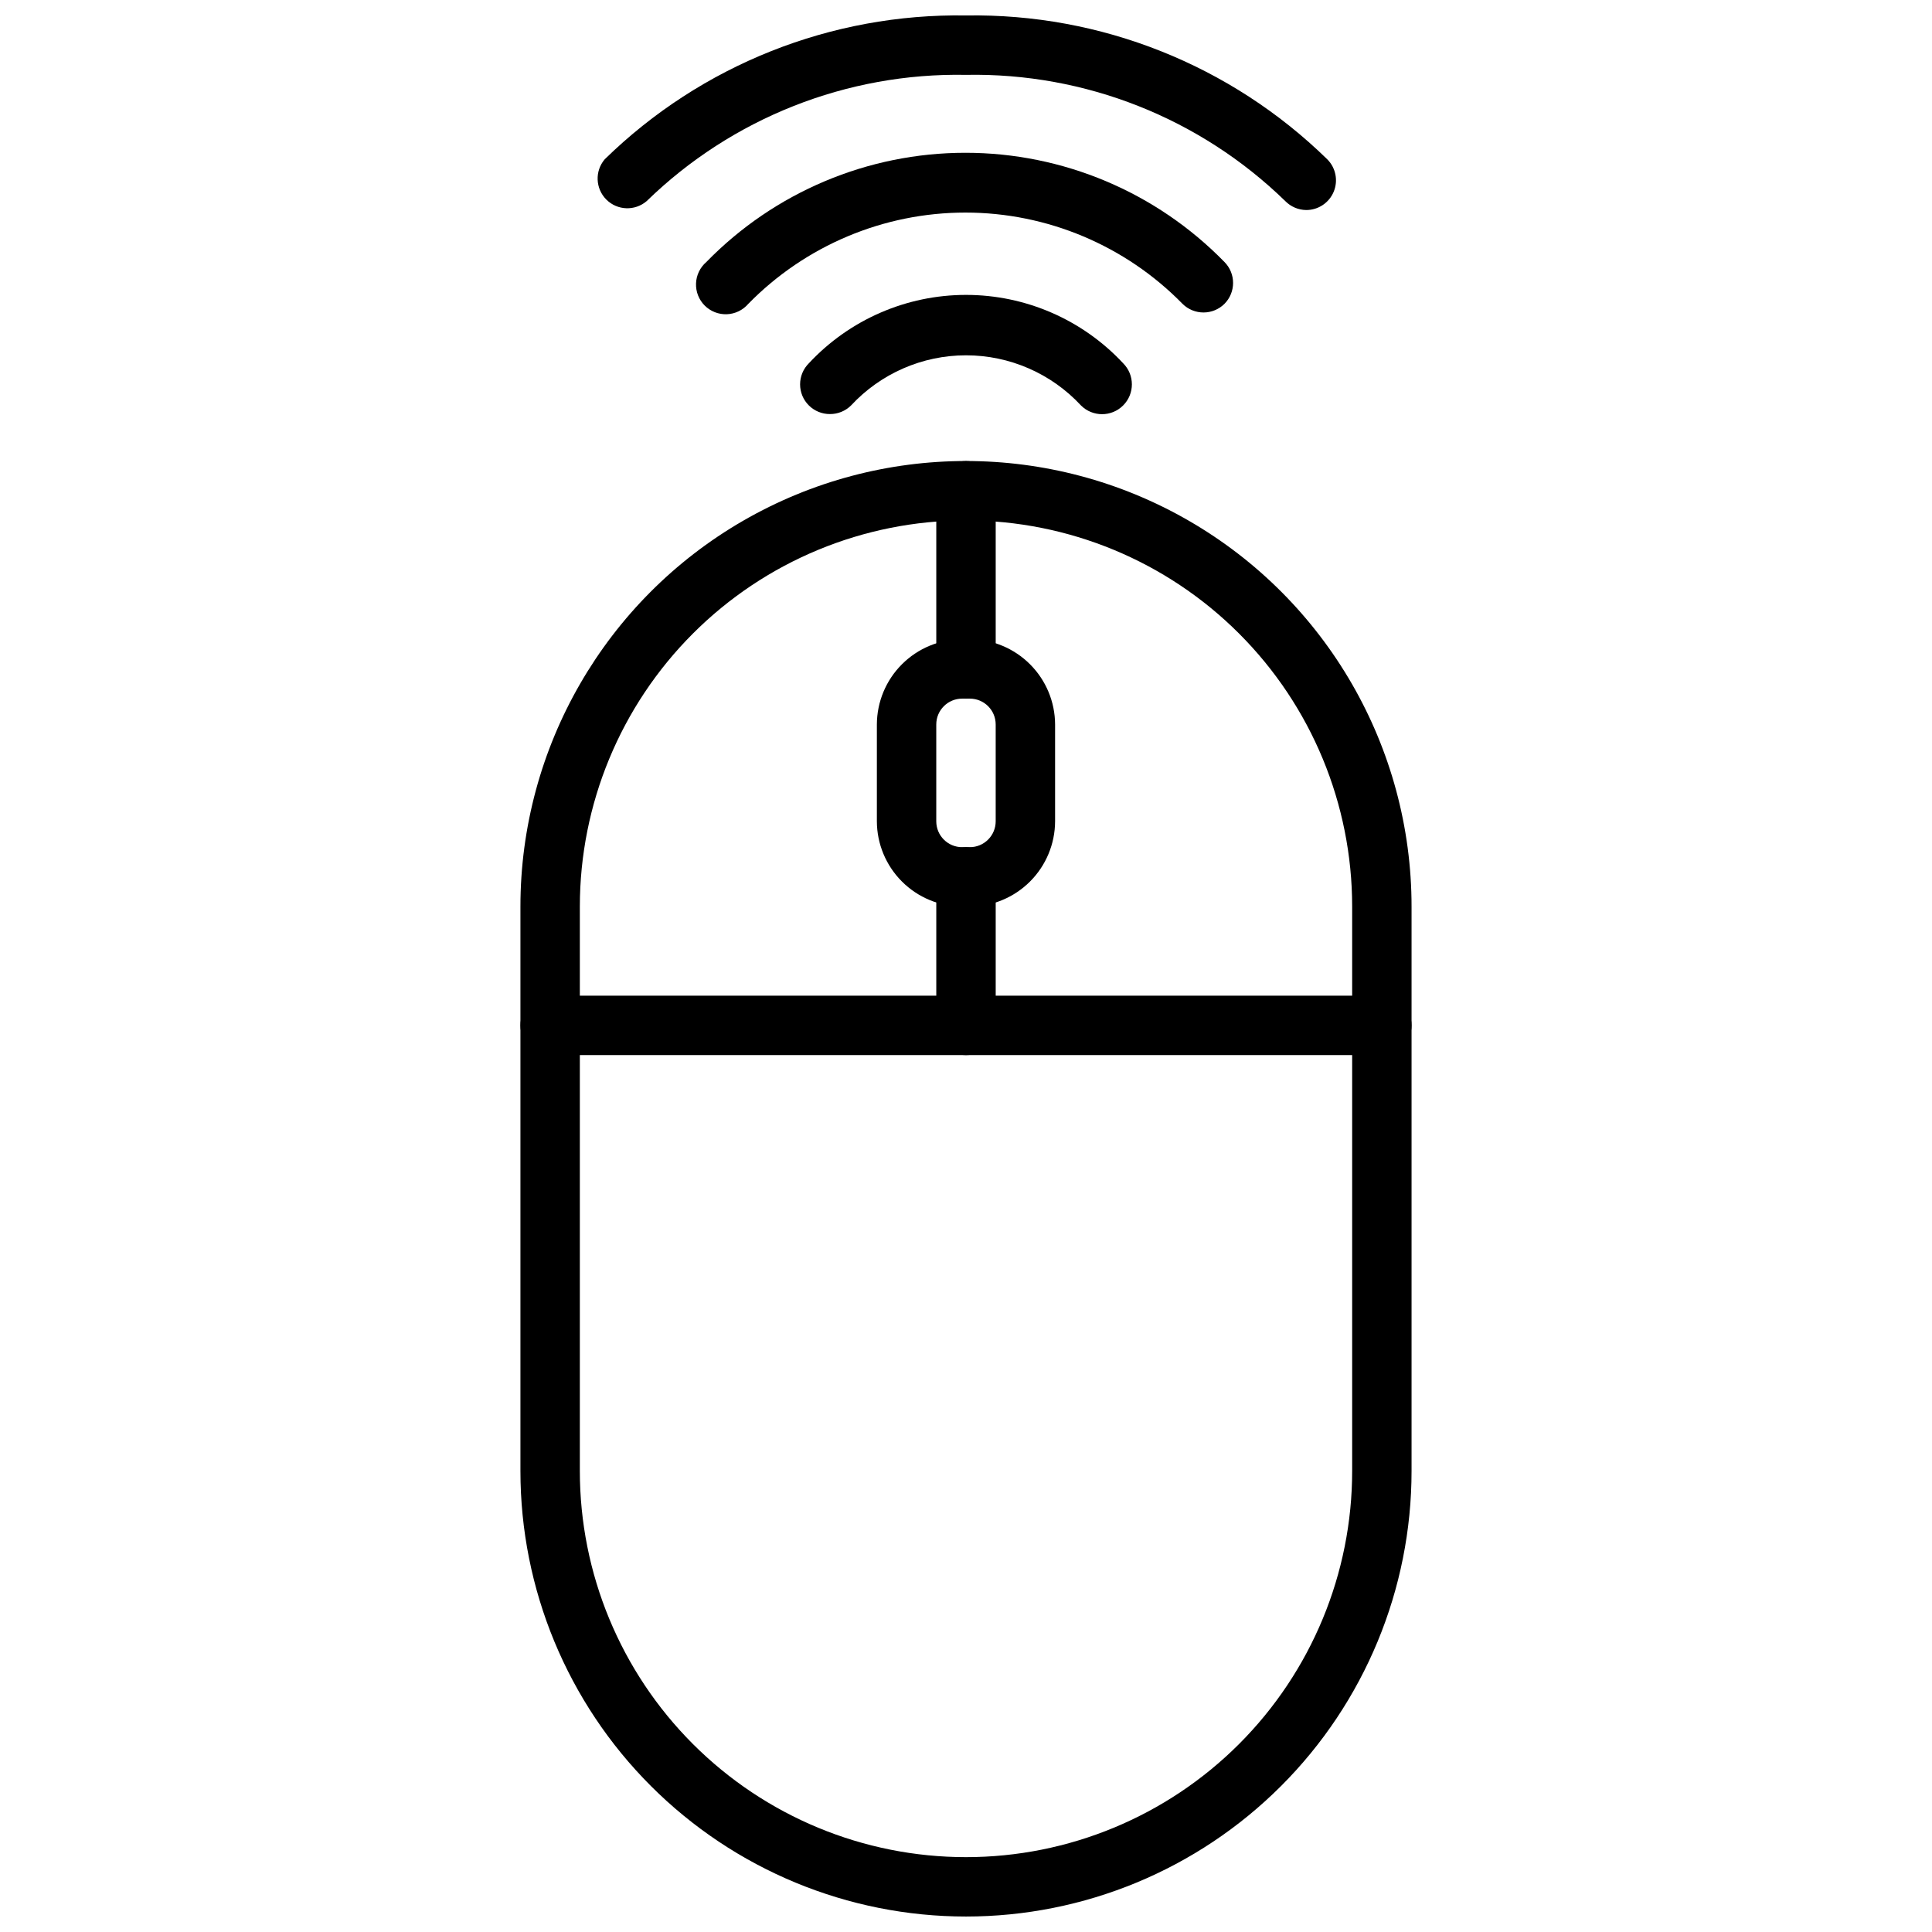
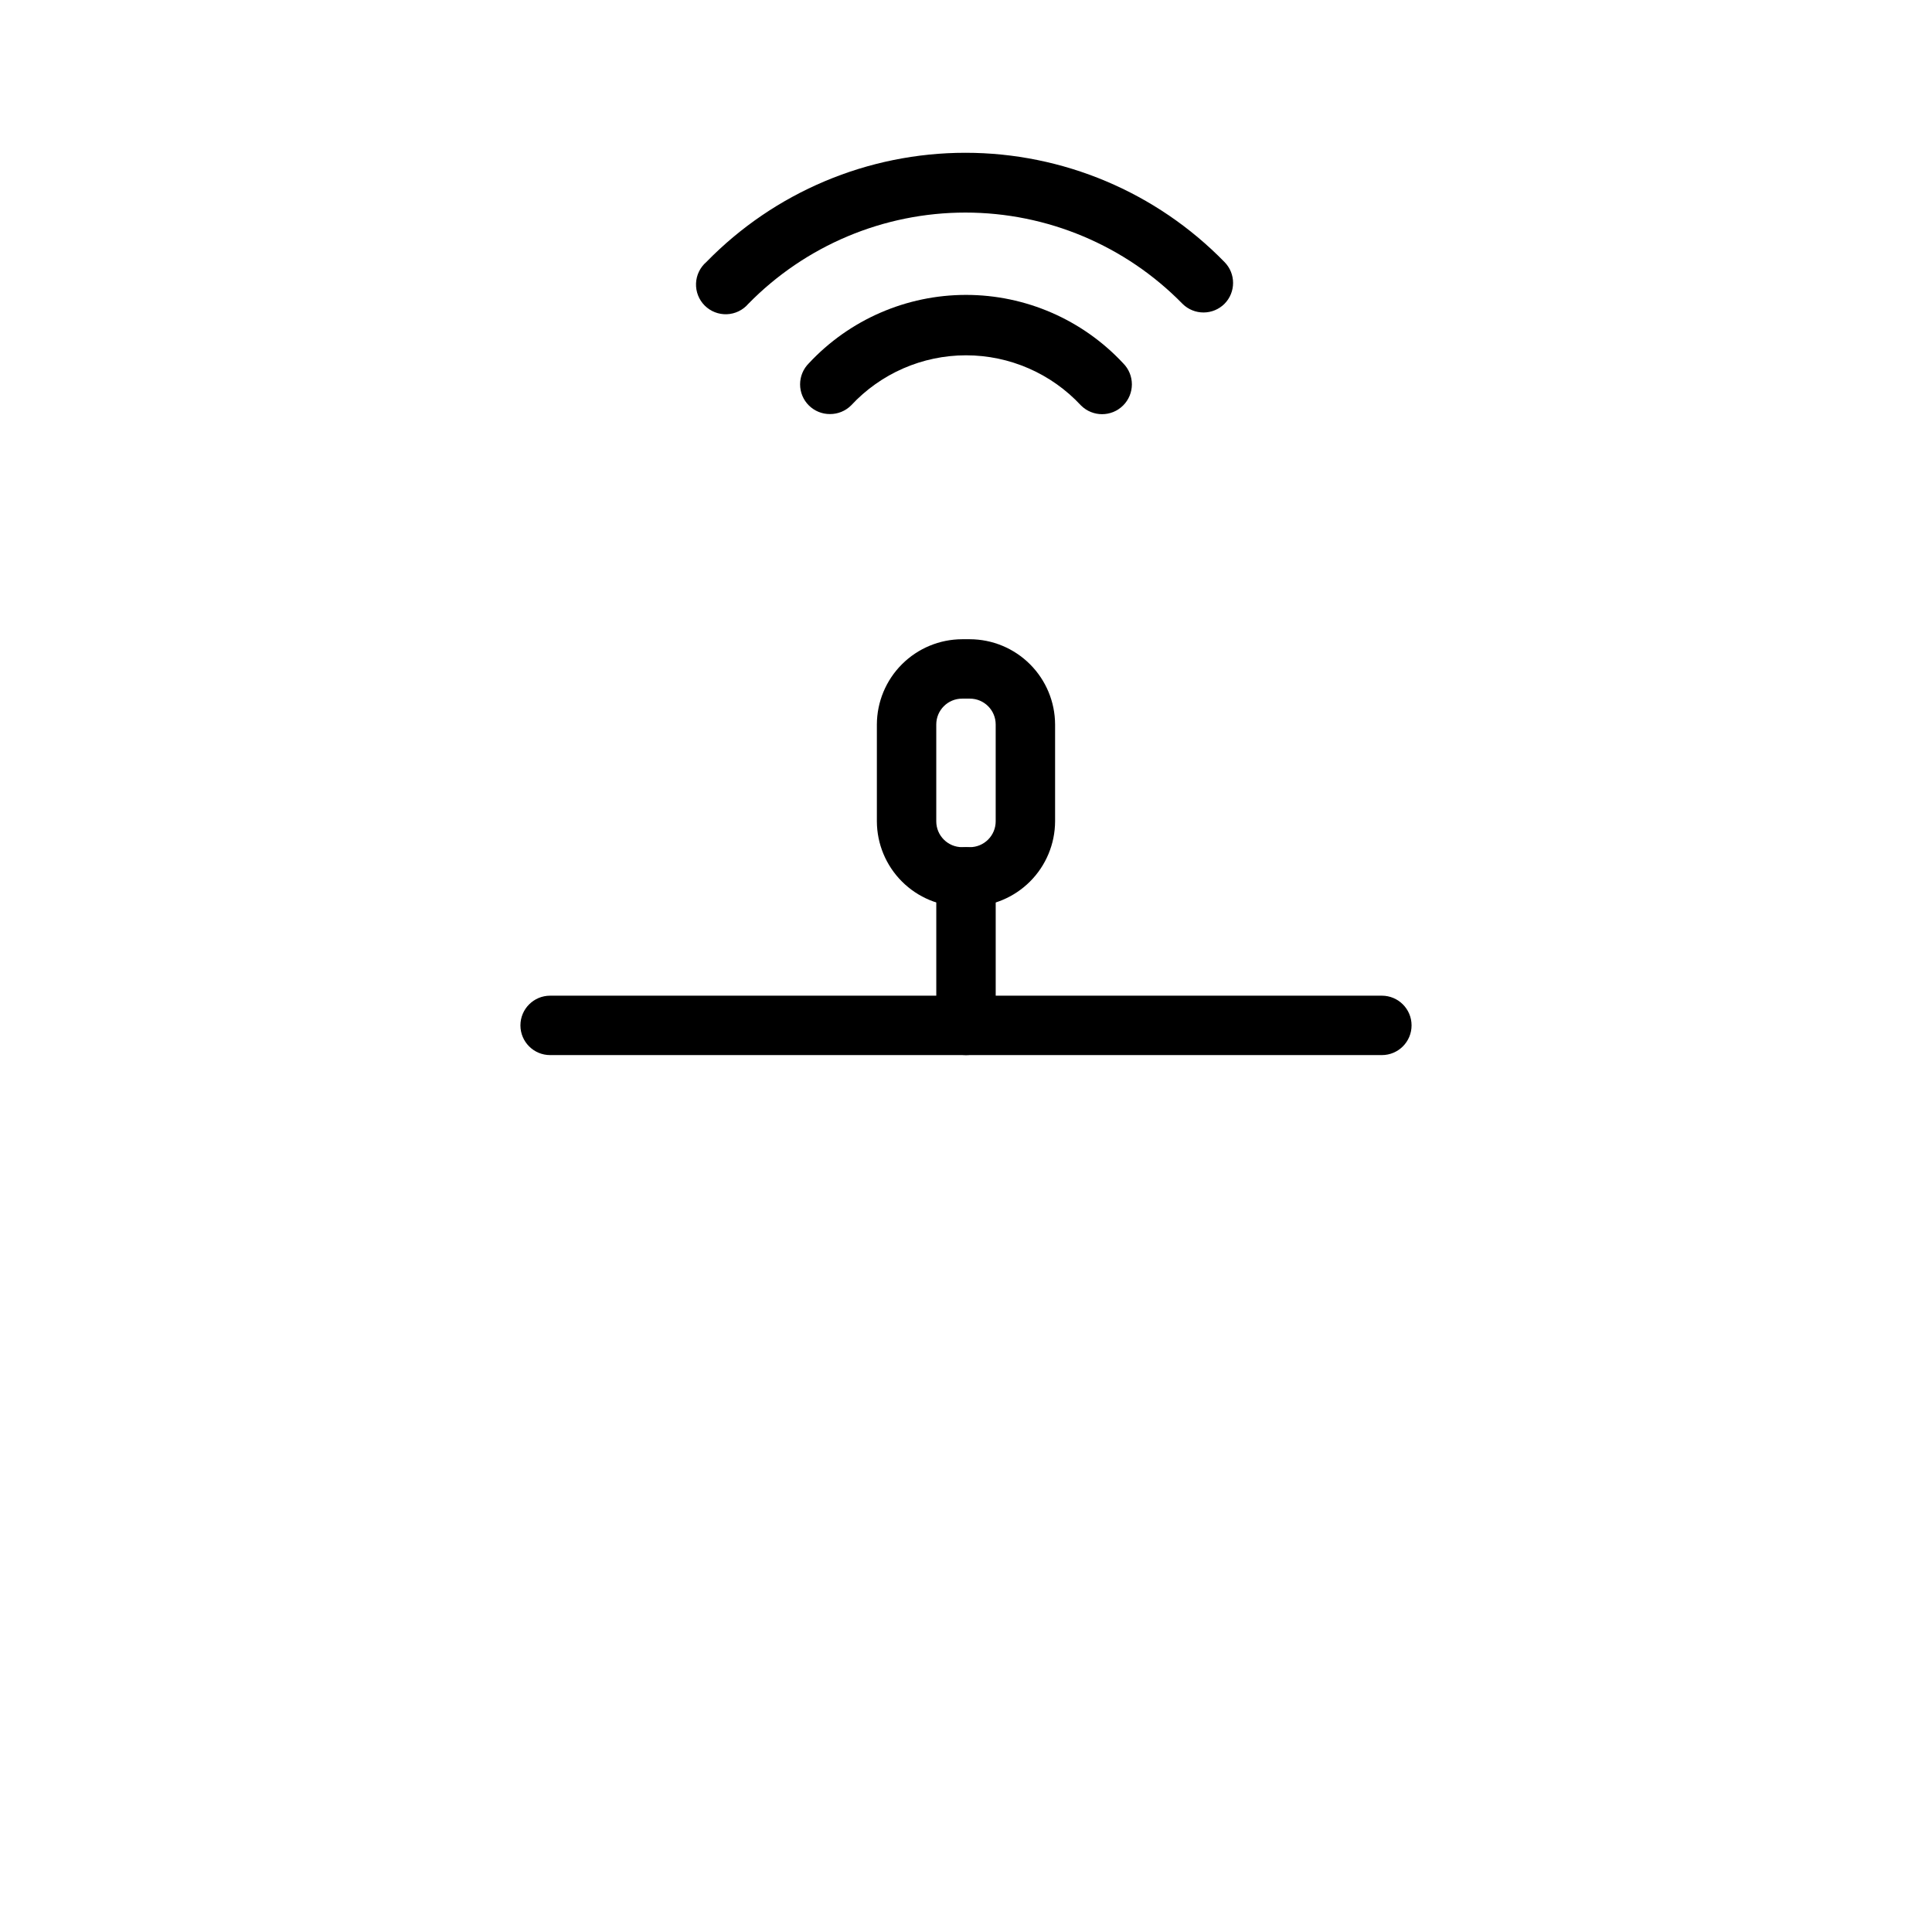
<svg xmlns="http://www.w3.org/2000/svg" width="800px" height="800px" version="1.1" viewBox="144 144 512 512">
  <defs>
    <clipPath id="b">
-       <path d="m281 266h238v385.9h-238z" />
-     </clipPath>
+       </clipPath>
    <clipPath id="a">
-       <path d="m302 148.09h197v51.906h-197z" />
-     </clipPath>
+       </clipPath>
  </defs>
  <g clip-path="url(#b)">
    <path d="m400 651.9c-31.316 0-61.352-12.441-83.496-34.586-22.145-22.141-34.586-52.176-34.586-83.492v-149.57c0-42.184 22.508-81.168 59.039-102.26 36.535-21.09 81.547-21.09 118.08 0 36.535 21.094 59.039 60.078 59.039 102.26v149.57c0 31.316-12.441 61.352-34.586 83.492-22.145 22.145-52.176 34.586-83.492 34.586zm0-369.98c-27.145 0-53.172 10.781-72.363 29.973-19.191 19.191-29.973 45.223-29.973 72.363v149.57c0 27.141 10.781 53.168 29.973 72.363 19.191 19.191 45.219 29.973 72.363 29.973 27.141 0 53.168-10.781 72.359-29.973 19.195-19.195 29.977-45.223 29.977-72.363v-149.57c0-27.141-10.781-53.172-29.977-72.363-19.191-19.191-45.219-29.973-72.359-29.973z" />
  </g>
-   <path d="m400 329.15c-4.348 0-7.875-3.523-7.875-7.871v-47.23c0-4.348 3.527-7.871 7.875-7.871s7.871 3.523 7.871 7.871v47.23c0 2.09-0.828 4.09-2.305 5.566-1.477 1.477-3.481 2.305-5.566 2.305z" />
  <path d="m400 423.61c-4.348 0-7.875-3.523-7.875-7.871v-39.359c0-4.348 3.527-7.871 7.875-7.871s7.871 3.523 7.871 7.871v39.359c0 2.09-0.828 4.09-2.305 5.566-1.477 1.477-3.481 2.305-5.566 2.305z" />
  <path d="m510.21 423.61h-220.42c-4.348 0-7.871-3.523-7.871-7.871 0-4.348 3.523-7.871 7.871-7.871h220.42c4.348 0 7.871 3.523 7.871 7.871 0 4.348-3.523 7.871-7.871 7.871z" />
  <path d="m401.02 384.25h-2.047c-5.988-0.02-11.723-2.406-15.953-6.641-4.234-4.231-6.621-9.965-6.641-15.953v-25.66c0.02-5.988 2.406-11.723 6.641-15.953 4.231-4.234 9.965-6.621 15.953-6.641h2.047c5.984 0.02 11.719 2.406 15.949 6.641 4.234 4.231 6.621 9.965 6.641 15.953v25.664-0.004c-0.02 5.988-2.406 11.723-6.641 15.953-4.231 4.234-9.965 6.621-15.949 6.641zm-2.047-55.105c-3.785 0-6.852 3.066-6.852 6.852v25.664-0.004c0 3.785 3.066 6.852 6.852 6.852h2.047c1.816 0 3.559-0.723 4.84-2.008 1.285-1.285 2.008-3.027 2.008-4.844v-25.66c0-3.785-3.066-6.852-6.848-6.852z" />
  <g clip-path="url(#a)">
    <path d="m490.13 199.66c-2.074-0.031-4.055-0.879-5.512-2.363-22.605-22.008-53.078-34.059-84.621-33.457-31.547-0.602-62.02 11.449-84.625 33.457-3.125 2.676-7.781 2.496-10.688-0.41-2.906-2.91-3.086-7.566-0.414-10.688 25.547-24.969 60.012-38.684 95.727-38.102 35.711-0.582 70.176 13.133 95.723 38.102 2.269 2.25 2.953 5.652 1.727 8.605-1.227 2.957-4.117 4.875-7.316 4.856z" />
  </g>
  <path d="m462.98 226.81c-2.094 0.012-4.106-0.809-5.59-2.281-15.148-15.473-35.891-24.195-57.547-24.195-21.652 0-42.395 8.723-57.543 24.195-1.426 1.664-3.484 2.66-5.676 2.746-2.191 0.086-4.32-0.75-5.871-2.301-1.551-1.551-2.383-3.68-2.297-5.871 0.082-2.191 1.078-4.246 2.742-5.676 18.047-18.504 42.801-28.938 68.645-28.938 25.848 0 50.602 10.434 68.645 28.938 3.055 3.07 3.055 8.031 0 11.102-1.465 1.453-3.445 2.273-5.508 2.281z" />
  <path d="m363.95 253.73c-2.094 0.016-4.106-0.809-5.59-2.281-1.492-1.477-2.328-3.488-2.328-5.59 0-2.098 0.836-4.109 2.328-5.59 10.766-11.555 25.848-18.117 41.645-18.117 15.793 0 30.875 6.562 41.641 18.117 3.086 3.09 3.086 8.094 0 11.18s-8.09 3.086-11.176 0c-7.867-8.473-18.906-13.289-30.465-13.289-11.562 0-22.602 4.816-30.465 13.289-1.488 1.473-3.5 2.297-5.59 2.281z" />
</svg>